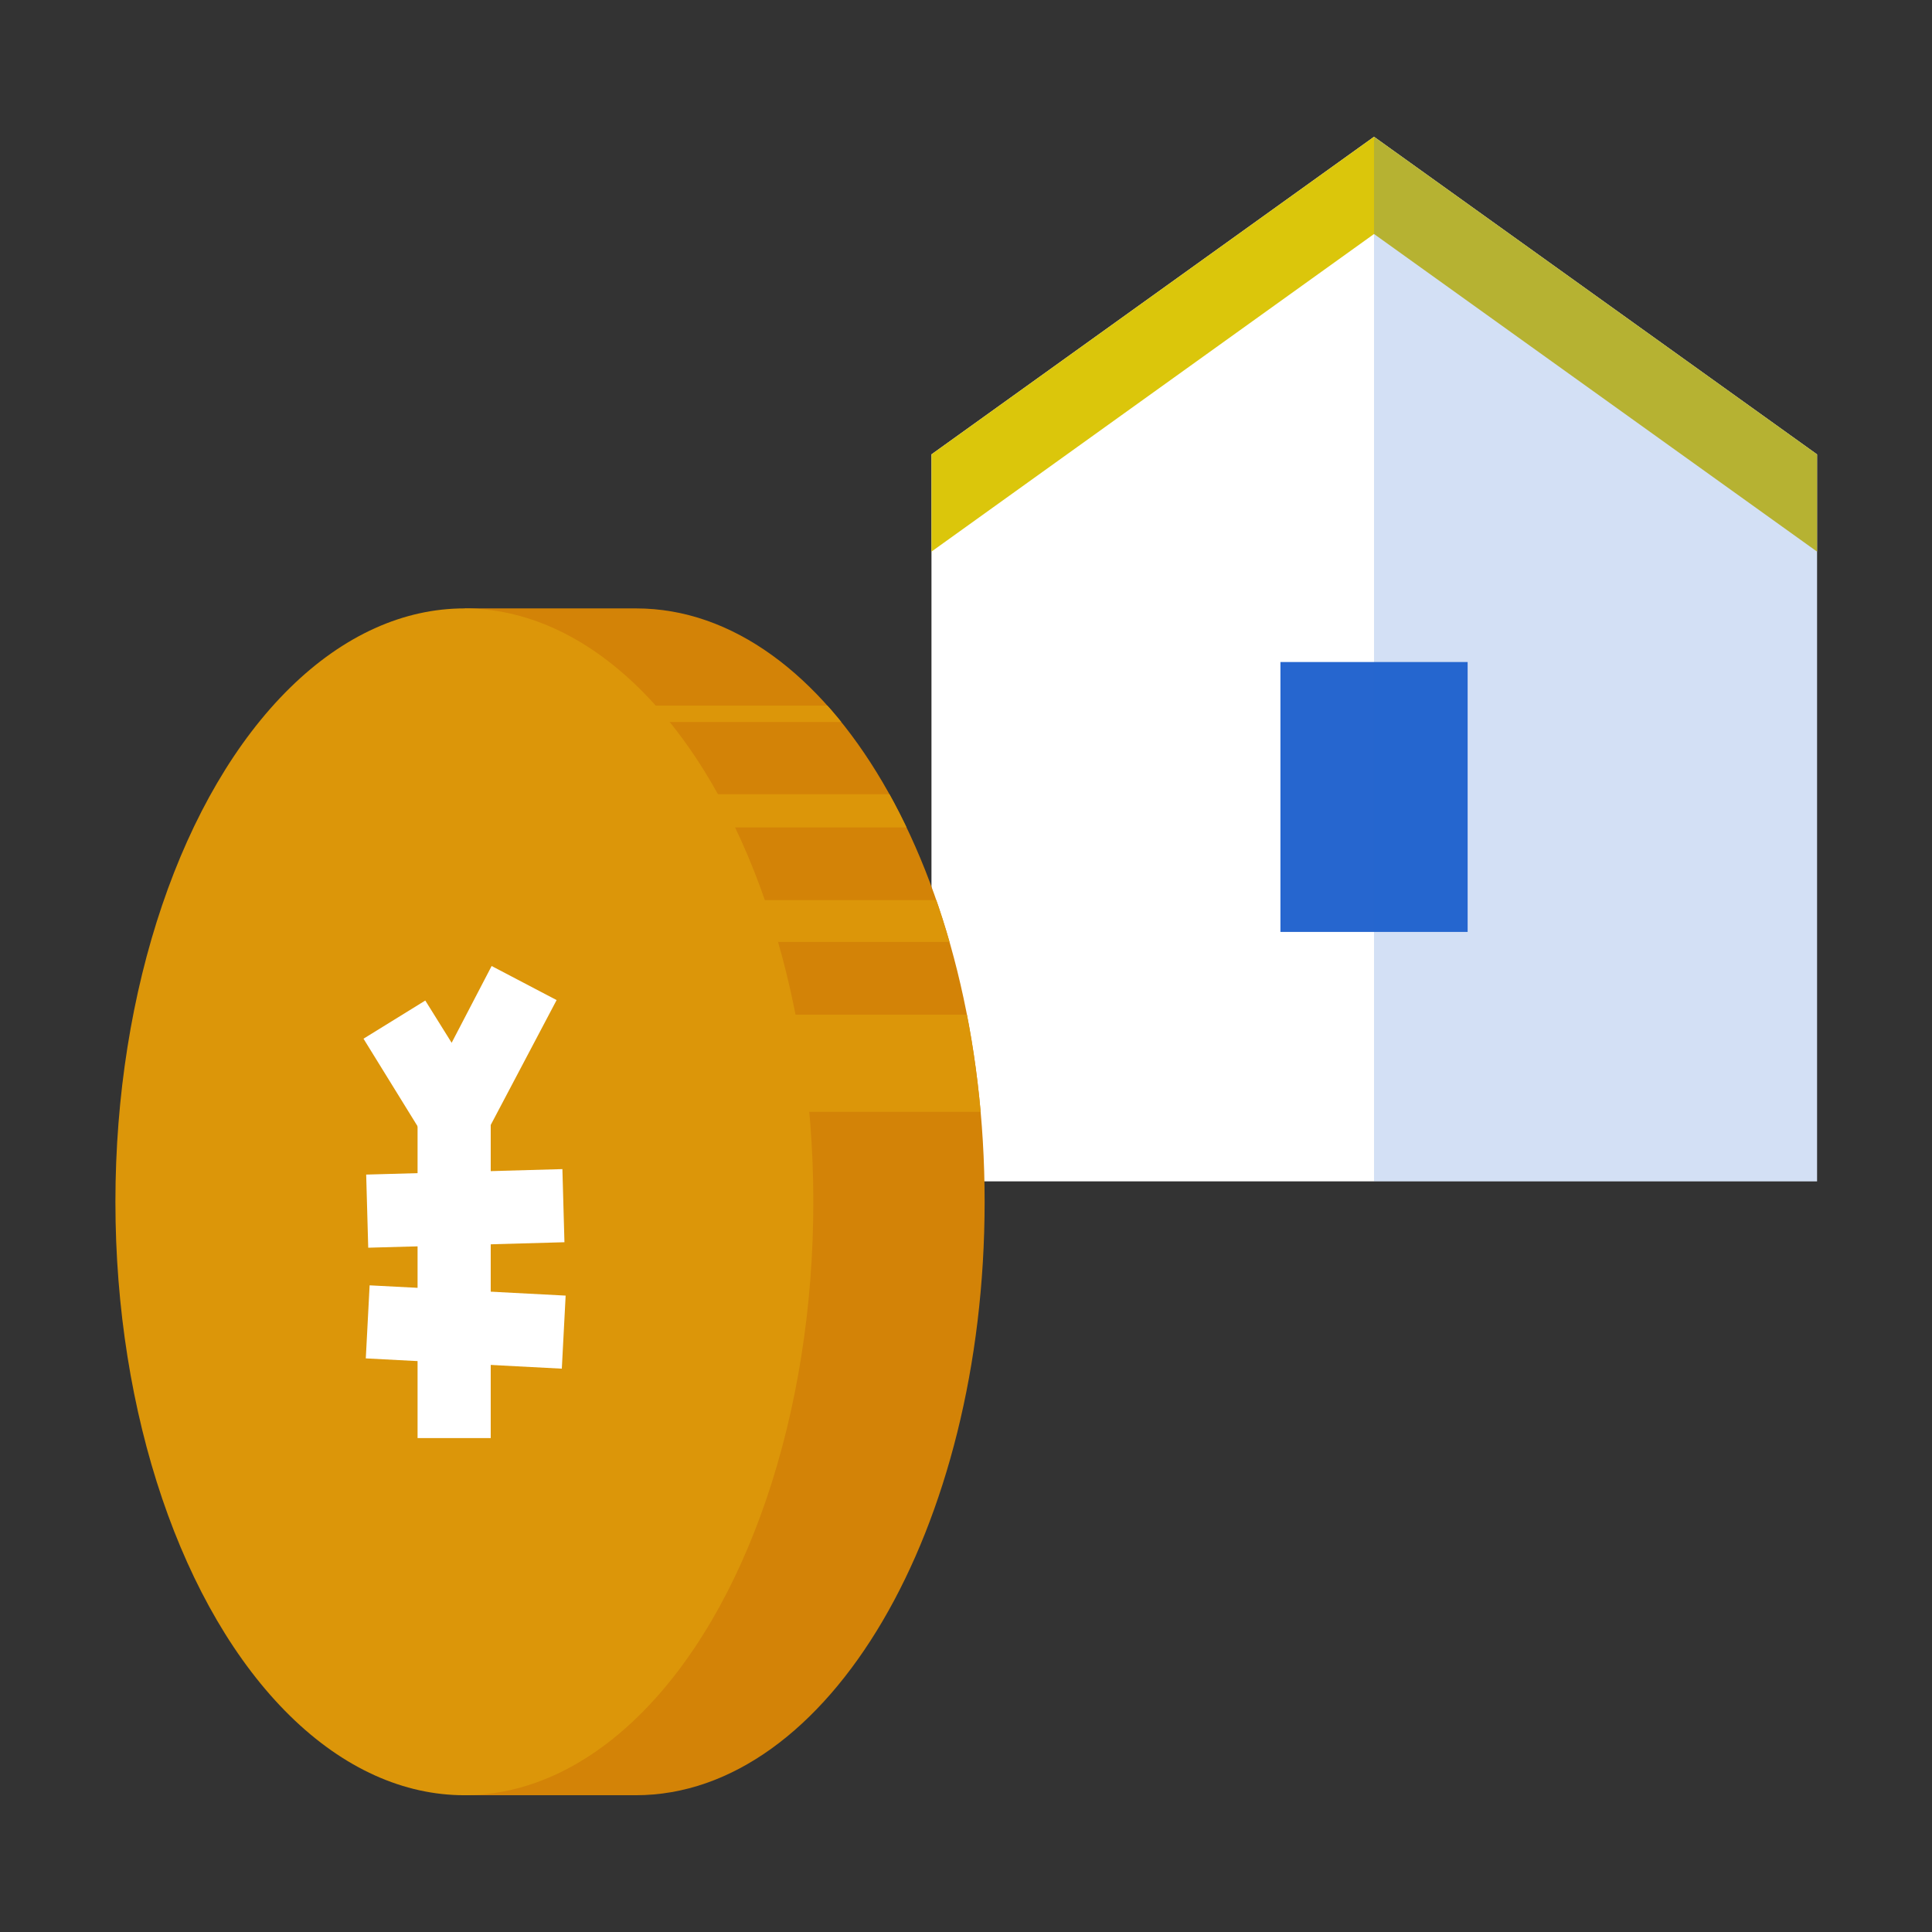
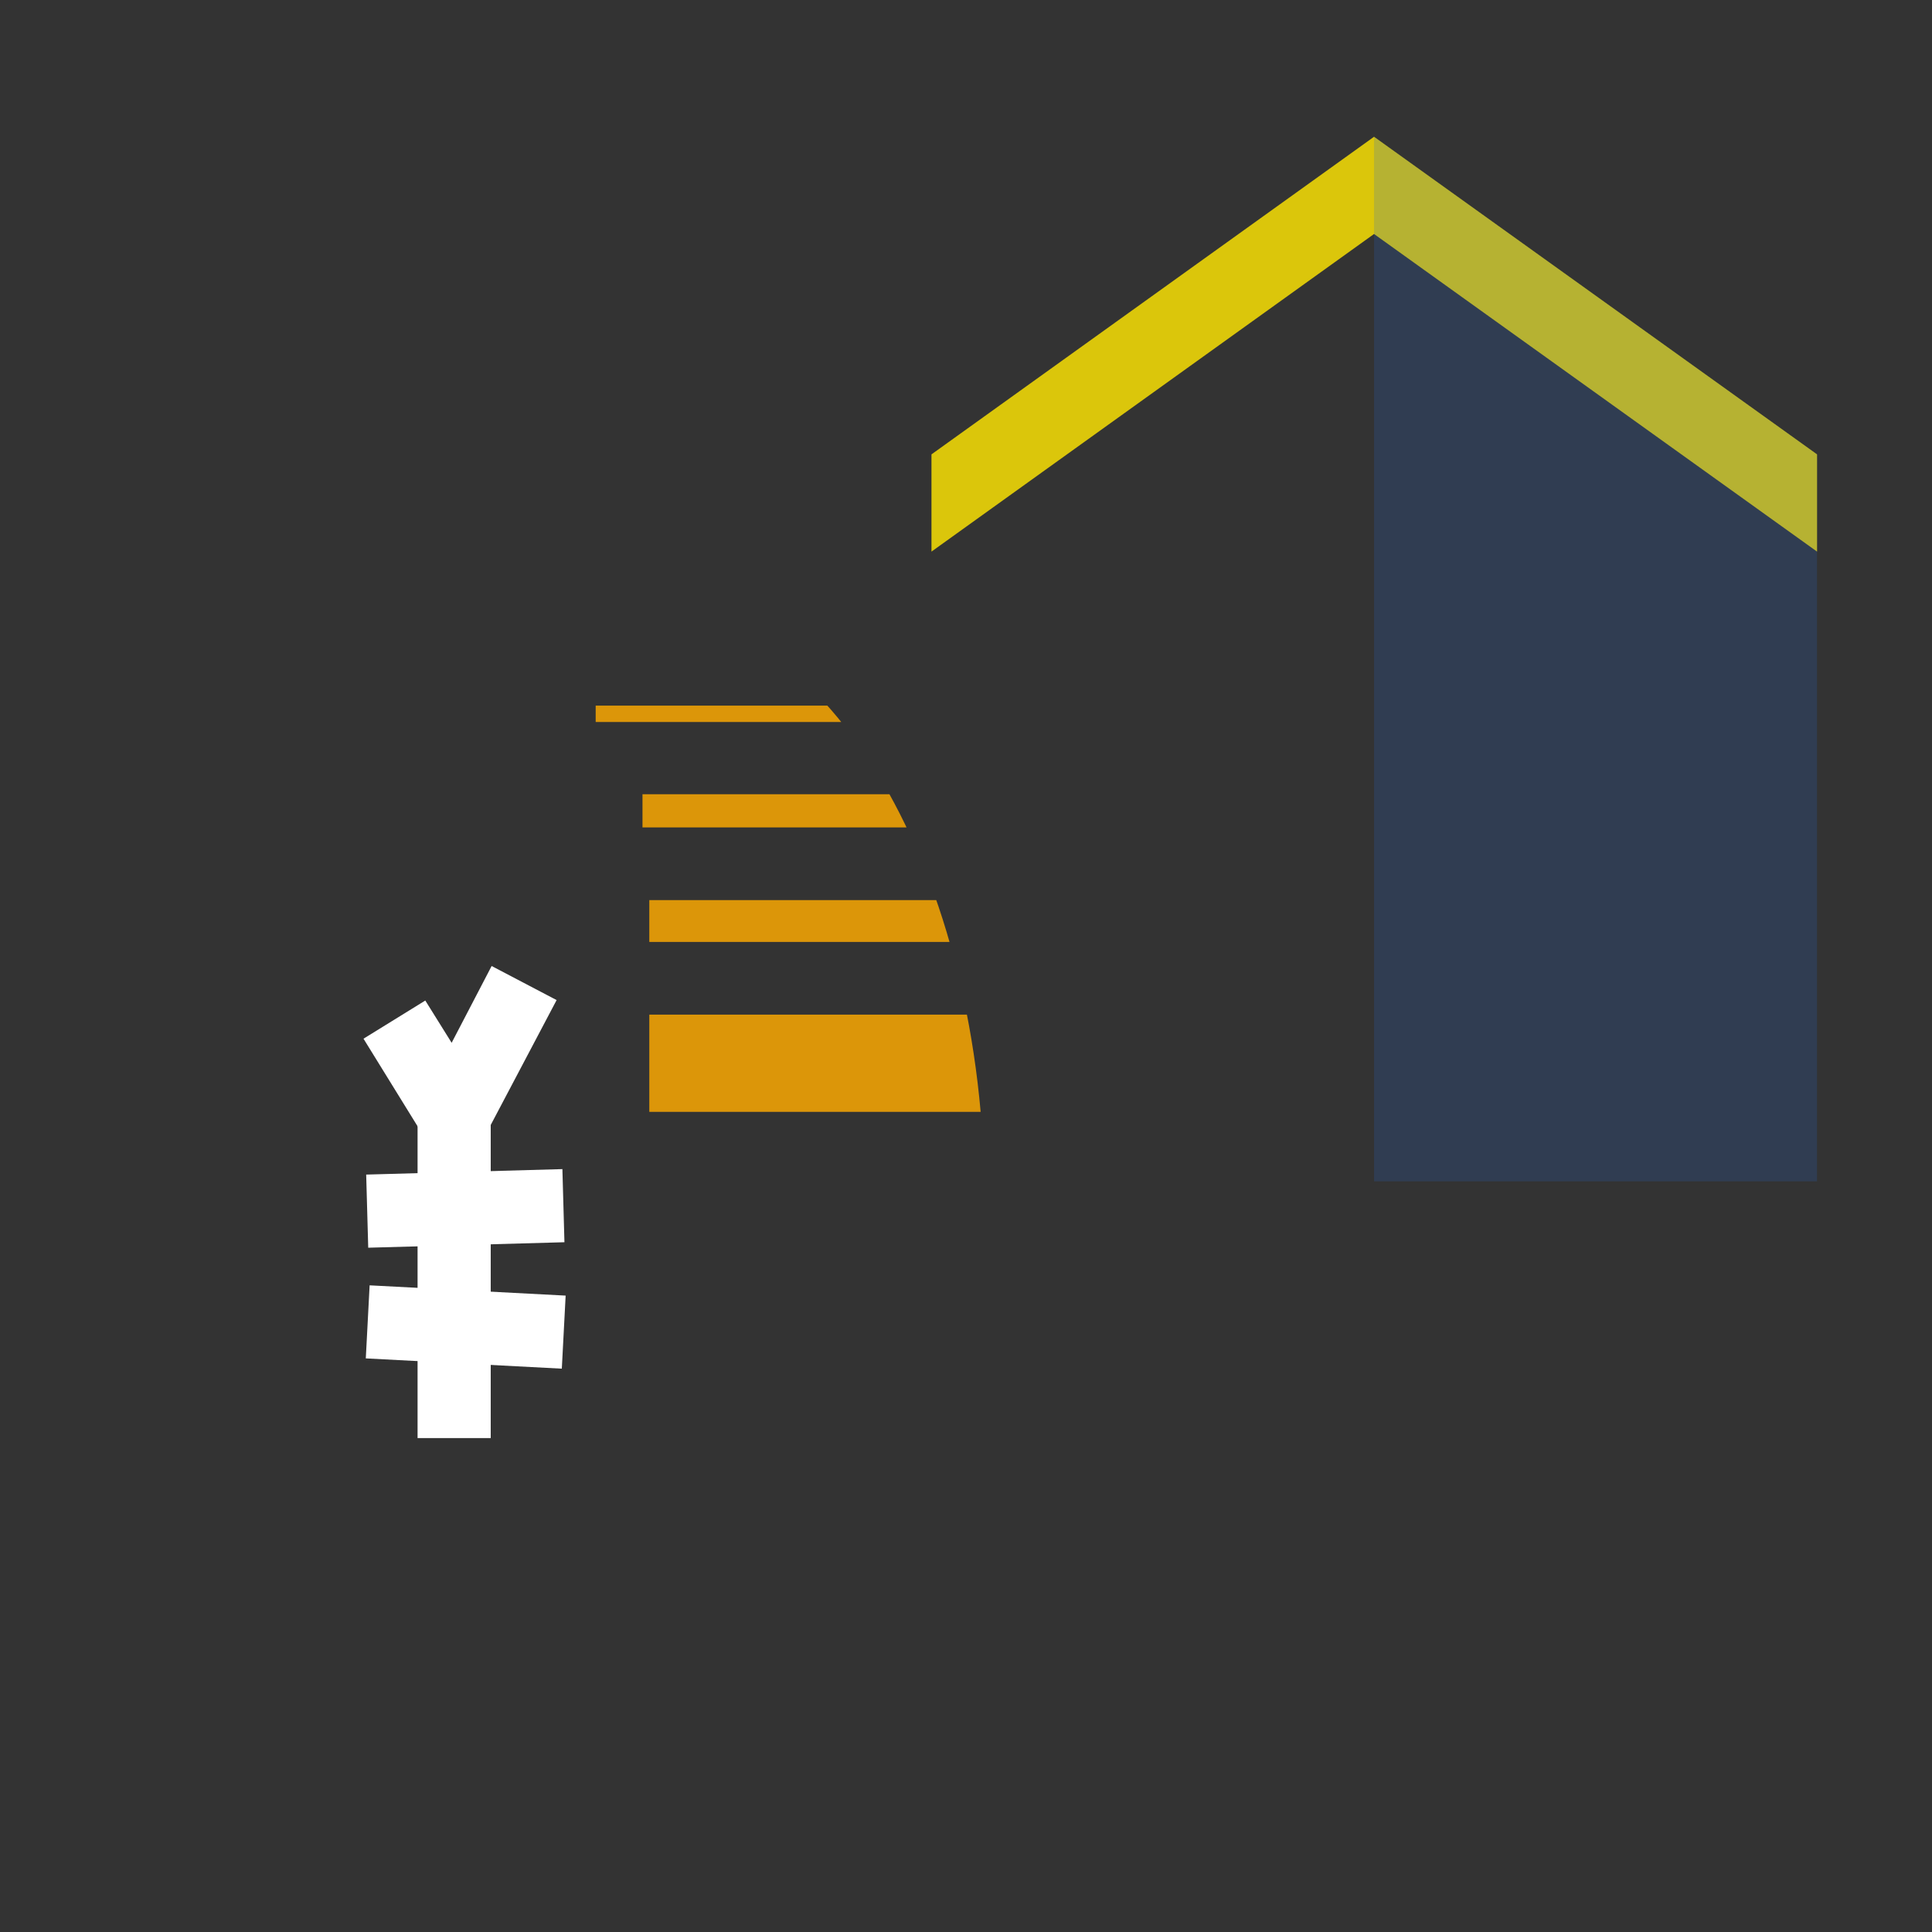
<svg xmlns="http://www.w3.org/2000/svg" viewBox="0 0 425.2 425.2">
  <rect x="0" y="0" width="425.2" height="425.2" fill="#333333" stroke="none" />
  <defs>
    <style>.cls-3{fill:#fff}.cls-9{fill:#dc9609}</style>
    <clipPath id="clip-path">
      <path d="M102.2 395.1h37.7c42.4 0 76.8-58.5 76.8-130.6S182.4 133.9 140 133.9h-37.7z" fill="none" />
    </clipPath>
  </defs>
  <g style="isolation:isolate">
    <g id="design">
-       <path class="cls-3" d="M399.9 260H205V100l97.4-69.9 97.5 69.9v160z" />
-       <path fill="#2666cf" d="M281.8 145.7H323v59.4h-41.2z" />
-       <path fill="#dbc60b" d="M302.4 30.1L205 100v21.4l97.4-69.9 97.5 69.9V100l-97.5-69.9z" />
+       <path fill="#dbc60b" d="M302.4 30.1L205 100v21.4l97.4-69.9 97.5 69.9V100l-97.5-69.9" />
      <path style="mix-blend-mode:multiply" opacity=".2" fill="#2666cf" d="M399.9 260V100l-97.5-69.9V260h97.5z" />
-       <path d="M102.2 395.1h37.7c42.4 0 76.8-58.5 76.8-130.6S182.4 133.9 140 133.9h-37.7z" fill="#d38307" />
      <g clip-path="url(#clip-path)">
        <path class="cls-9" d="M141.4 174.8h84.1v7.3h-84.1zm1.5 23.3H227v9.2h-84.1zm0 25.2H227v21.4h-84.1zm-11.8-68h84.1v3.6h-84.1z" />
      </g>
-       <ellipse class="cls-9" cx="102.2" cy="264.5" rx="76.8" ry="130.6" />
      <path class="cls-3" d="M91.9 245.7H108v70.8H91.9z" />
      <path class="cls-3" d="M100.5 261.8L80 228.6l13.6-8.4 5.8 9.3 8.8-16.9 14.3 7.5-22 41.7z" />
      <path class="cls-3" transform="rotate(-1.6 102.4 265.7)" d="M80.8 257.9H124V274H80.8z" />
      <path class="cls-3" transform="rotate(-87 102.5 292)" d="M94.4 270.4h16.1v43.2H94.4z" />
    </g>
  </g>
</svg>